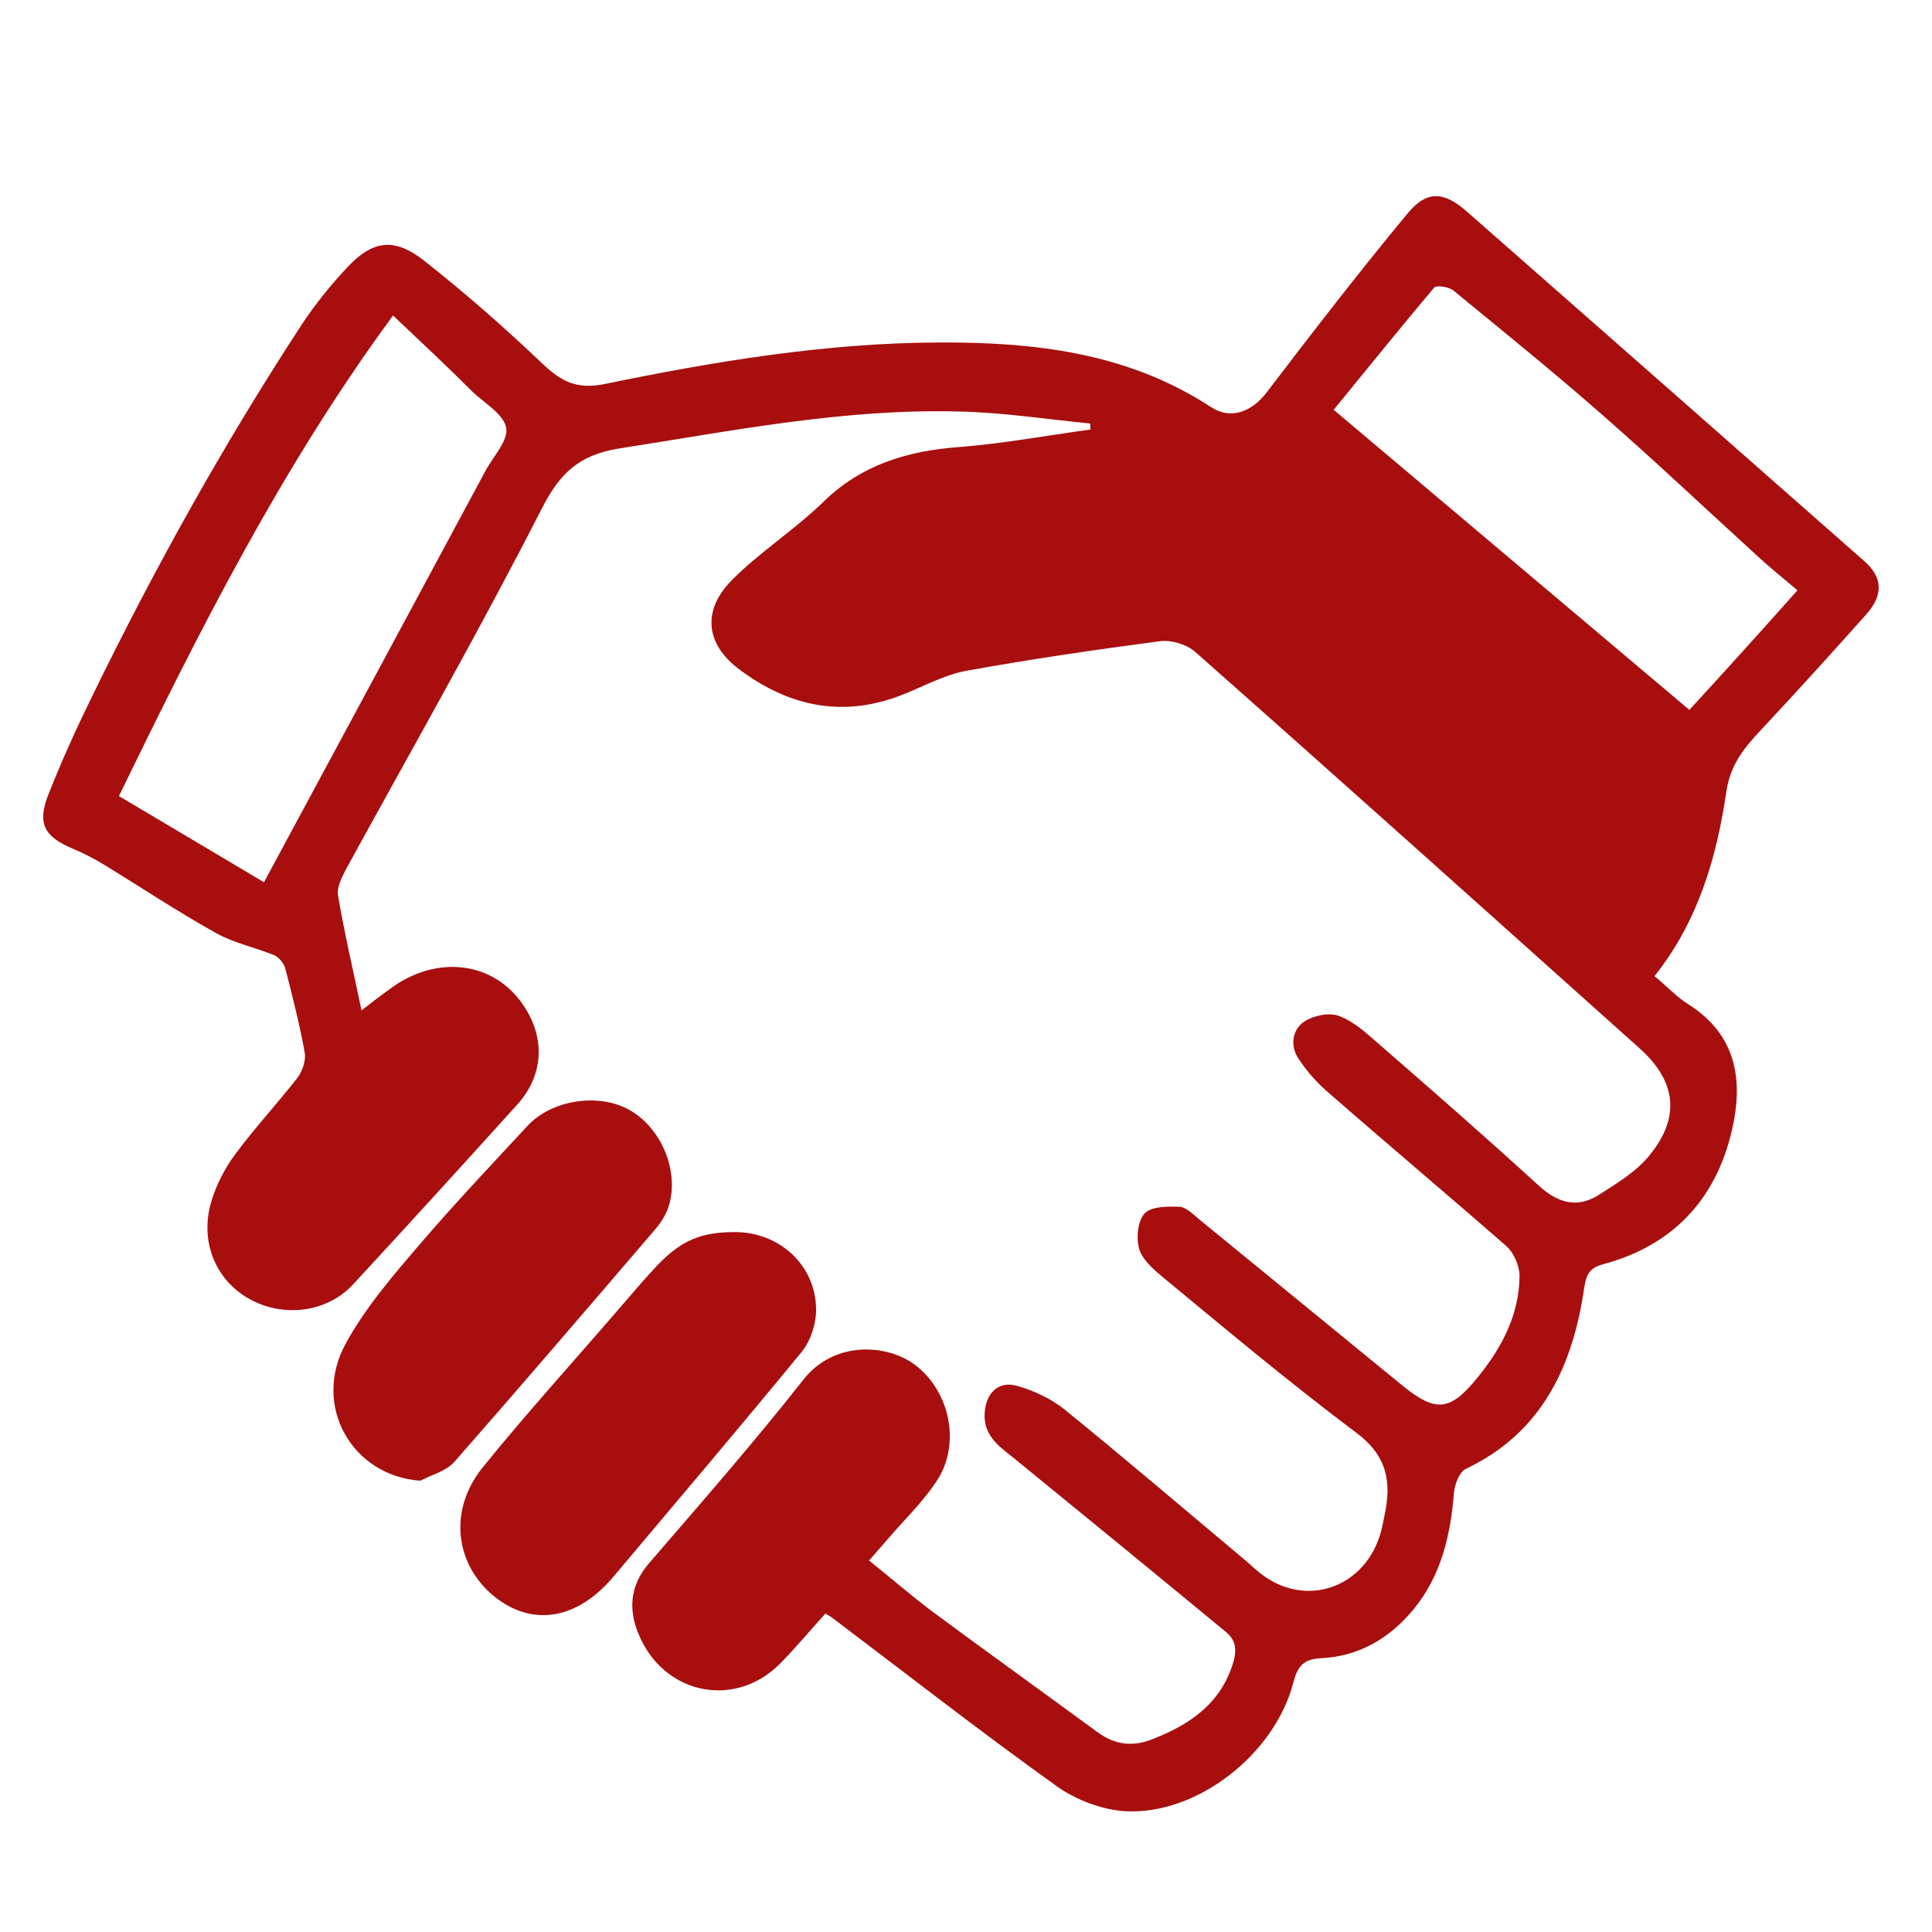
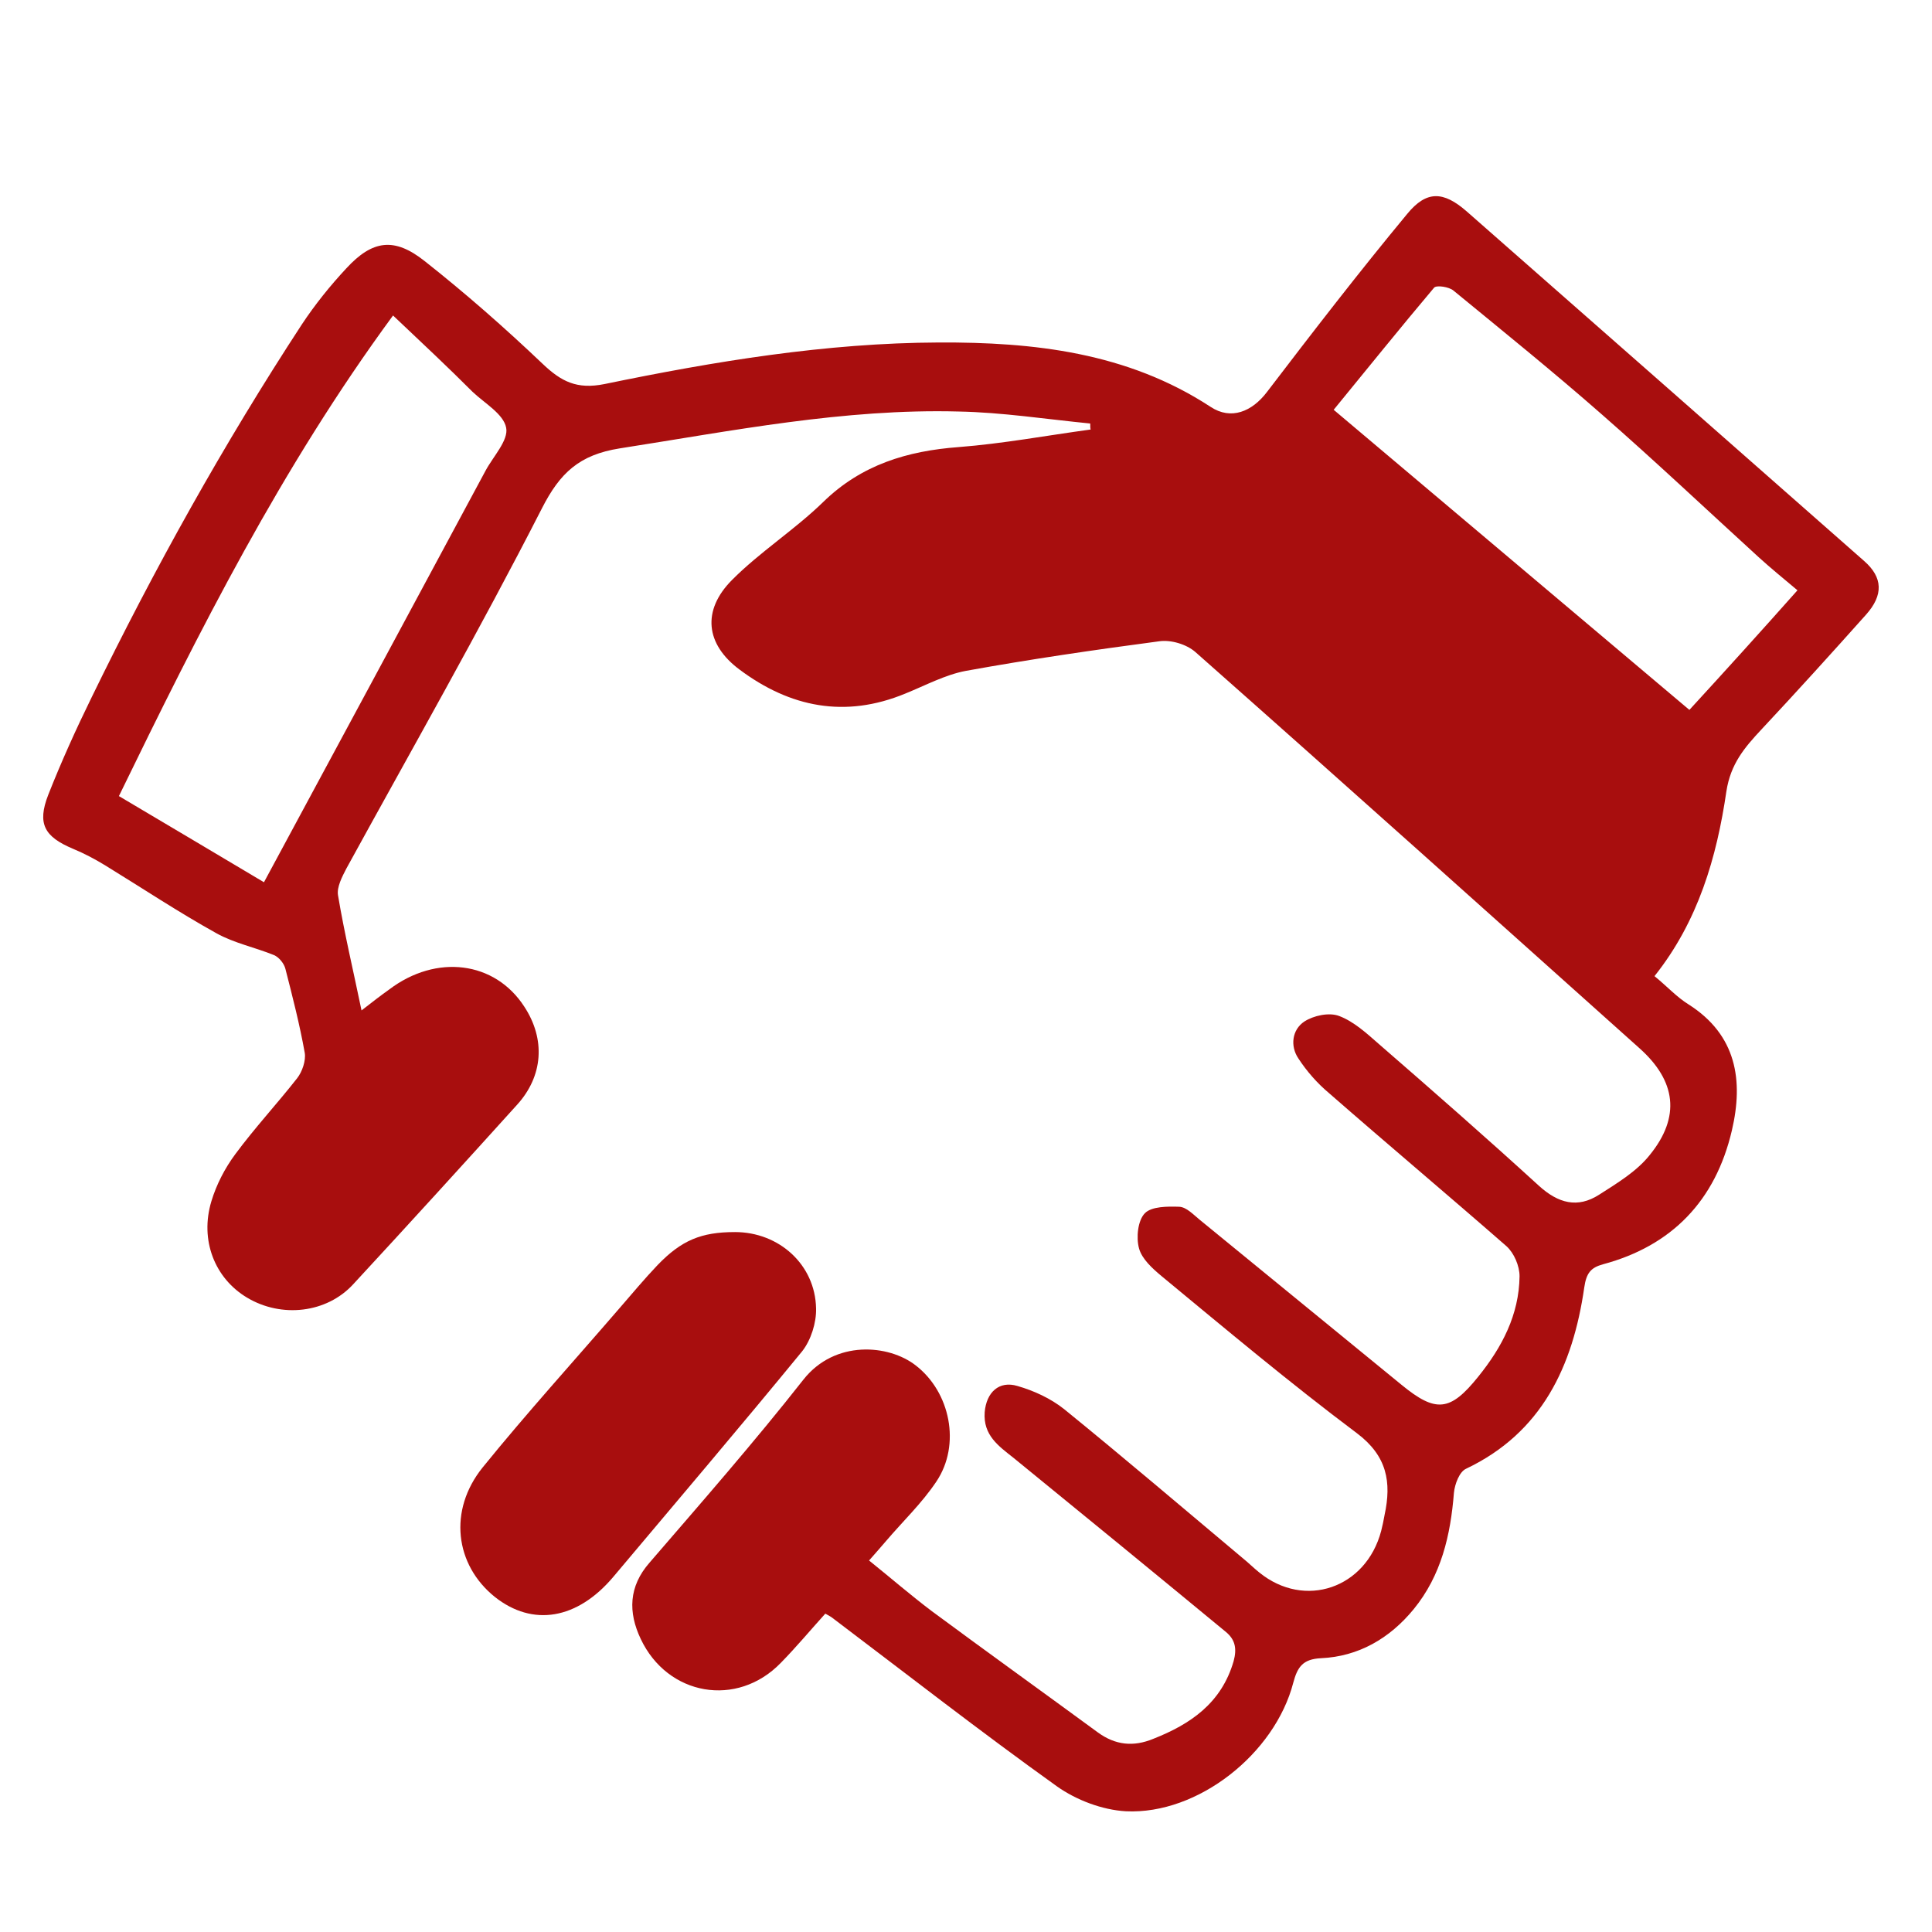
<svg xmlns="http://www.w3.org/2000/svg" width="210mm" height="210mm" viewBox="0 0 210 210" version="1.1" id="svg392">
  <defs id="defs389" />
  <g id="layer1">
    <path fill="#a80e0e" d="m 118.502,46.034 c -4.754,-0.465 -9.553,-1.213 -14.307,-1.304 -12.432,-0.329 -24.588,2.095 -36.836,4.008 -4.387,0.697 -6.49,2.656 -8.457,6.522 -6.762,13.236 -14.123,26.144 -21.253,39.145 -0.456,0.884 -1.049,2.004 -0.912,2.888 0.684,4.101 1.644,8.109 2.559,12.536 1.188,-0.932 2.103,-1.63 3.015,-2.282 5.118,-3.869 11.472,-3.078 14.671,1.862 2.331,3.543 2.059,7.551 -0.776,10.671 -5.895,6.525 -11.836,13.049 -17.826,19.526 -2.879,3.123 -7.77,3.682 -11.517,1.446 -3.519,-2.097 -5.166,-6.244 -3.886,-10.484 0.551,-1.82 1.463,-3.588 2.607,-5.127 2.103,-2.843 4.526,-5.453 6.718,-8.248 0.548,-0.7 0.96,-1.91 0.823,-2.749 -0.548,-3.075 -1.327,-6.105 -2.103,-9.135 -0.136,-0.558 -0.684,-1.258 -1.232,-1.491 -2.059,-0.839 -4.342,-1.304 -6.262,-2.375 -4.114,-2.284 -8.045,-4.895 -12.067,-7.364 -1.143,-0.7 -2.284,-1.304 -3.519,-1.817 -3.107,-1.307 -3.931,-2.704 -2.696,-5.873 1.416,-3.588 3.015,-7.128 4.707,-10.578 6.81,-13.979 14.351,-27.541 22.852,-40.542 1.416,-2.143 3.063,-4.195 4.843,-6.105 2.835,-3.075 5.21,-3.401 8.501,-0.791 4.434,3.495 8.729,7.27 12.843,11.184 2.011,1.91 3.703,2.795 6.718,2.188 11.976,-2.469 24.087,-4.473 36.336,-4.518 10.284,-0.048 20.477,1.071 29.526,6.989 2.239,1.491 4.523,0.513 6.123,-1.584 4.982,-6.525 10.012,-13.049 15.266,-19.387 2.103,-2.562 3.931,-2.469 6.445,-0.281 14.44,12.678 28.839,25.353 43.234,38.028 2.011,1.769 2.103,3.679 0.184,5.825 -3.747,4.195 -7.541,8.387 -11.38,12.488 -1.828,1.958 -3.335,3.727 -3.794,6.712 -1.052,7.176 -3.063,14.118 -7.814,20.084 1.371,1.117 2.423,2.284 3.703,3.075 5.21,3.308 5.986,8.248 4.707,13.701 -1.783,7.641 -6.537,12.536 -13.987,14.54 -1.371,0.371 -1.828,0.978 -2.056,2.514 -1.235,8.577 -4.615,15.798 -12.843,19.713 -0.732,0.326 -1.232,1.678 -1.324,2.61 -0.367,4.611 -1.371,8.993 -4.39,12.675 -2.604,3.169 -5.986,5.124 -10.053,5.311 -1.967,0.094 -2.559,0.932 -3.018,2.656 -2.008,7.738 -10.373,14.353 -18.19,13.982 -2.559,-0.142 -5.391,-1.213 -7.494,-2.704 -8.273,-5.918 -16.271,-12.162 -24.407,-18.312 -0.181,-0.142 -0.364,-0.235 -0.776,-0.468 -1.6,1.771 -3.155,3.636 -4.846,5.36 -4.751,4.892 -12.293,3.588 -15.219,-2.61 -1.371,-2.888 -1.324,-5.686 0.96,-8.293 5.669,-6.573 11.38,-13.095 16.73,-19.9 3.427,-4.334 9.277,-3.821 12.201,-1.536 3.75,2.888 4.938,8.619 2.242,12.627 -1.555,2.33 -3.611,4.288 -5.441,6.431 -0.548,0.652 -1.141,1.307 -1.872,2.146 2.376,1.91 4.523,3.772 6.81,5.499 5.986,4.427 12.02,8.761 18.054,13.185 1.919,1.4 3.883,1.587 6.031,0.7 4.022,-1.584 7.405,-3.869 8.729,-8.435 0.367,-1.352 0.184,-2.33 -0.821,-3.169 -7.68,-6.338 -15.358,-12.627 -23.08,-18.919 -1.647,-1.304 -3.338,-2.469 -3.155,-4.986 0.184,-2.146 1.555,-3.449 3.563,-2.843 1.783,0.513 3.611,1.352 5.074,2.517 6.537,5.311 12.935,10.765 19.378,16.17 0.64,0.513 1.191,1.071 1.83,1.584 4.935,4.008 11.608,1.723 13.252,-4.521 0.139,-0.558 0.275,-1.165 0.367,-1.723 0.776,-3.588 0.273,-6.431 -3.018,-8.903 -7.266,-5.45 -14.212,-11.275 -21.205,-17.054 -1.007,-0.839 -2.148,-1.865 -2.467,-3.03 -0.32,-1.165 -0.139,-3.03 0.64,-3.821 0.732,-0.745 2.467,-0.745 3.747,-0.7 0.776,0.048 1.508,0.839 2.195,1.4 7.311,5.963 14.624,11.975 21.937,17.941 3.747,3.075 5.302,2.934 8.365,-0.887 2.559,-3.169 4.431,-6.709 4.479,-10.904 0,-1.12 -0.595,-2.517 -1.419,-3.262 -6.398,-5.592 -12.888,-11.045 -19.286,-16.637 -1.28,-1.071 -2.423,-2.375 -3.335,-3.772 -0.915,-1.352 -0.687,-3.123 0.64,-4.008 1.004,-0.655 2.696,-1.026 3.792,-0.607 1.6,0.607 2.971,1.865 4.298,3.03 5.85,5.079 11.7,10.203 17.414,15.424 2.1,1.91 4.203,2.469 6.534,0.978 1.964,-1.258 4.067,-2.517 5.486,-4.288 3.427,-4.192 2.879,-8.106 -1.099,-11.649 -16.087,-14.398 -32.13,-28.799 -48.264,-43.059 -0.96,-0.839 -2.651,-1.352 -3.931,-1.165 -7.038,0.932 -14.076,1.958 -21.022,3.217 -2.239,0.419 -4.39,1.584 -6.582,2.469 -6.537,2.704 -12.524,1.491 -18.009,-2.61 -3.7,-2.749 -4.111,-6.431 -0.821,-9.739 3.06,-3.075 6.81,-5.453 9.917,-8.48 4.159,-4.056 9.141,-5.547 14.716,-5.966 4.799,-0.371 9.553,-1.258 14.351,-1.91 -0.045,-0.139 -0.045,-0.371 -0.045,-0.652 z M 42.723,34.291 C 30.567,50.832 21.654,68.589 12.925,86.531 c 5.438,3.214 10.512,6.244 15.767,9.365 8.137,-15.098 16.134,-29.916 24.087,-44.737 0.821,-1.536 2.512,-3.308 2.239,-4.66 -0.275,-1.491 -2.331,-2.656 -3.658,-3.914 -2.651,-2.656 -5.438,-5.266 -8.637,-8.293 z M 195.376,64.162 c -1.555,-1.307 -2.926,-2.423 -4.206,-3.588 -5.666,-5.173 -11.241,-10.439 -17.047,-15.518 -5.255,-4.614 -10.74,-9.041 -16.134,-13.469 -0.501,-0.419 -1.828,-0.607 -2.103,-0.326 -3.655,4.334 -7.219,8.761 -10.921,13.282 12.932,10.904 25.731,21.716 38.664,32.62 3.978,-4.334 7.817,-8.574 11.747,-13.001 z m 0,0" fill-opacity="1" fill-rule="nonzero" id="path66" style="stroke-width:0.719" />
    <path fill="#a80e0e" d="m 79.882,133.92 c 4.799,0 8.729,3.543 8.821,8.296 0.044,1.539 -0.551,3.449 -1.51,4.66 -6.763,8.248 -13.664,16.357 -20.521,24.511 -3.931,4.66 -8.774,5.453 -12.888,2.191 -4.342,-3.495 -5.074,-9.413 -1.324,-14.072 4.799,-5.918 9.917,-11.558 14.899,-17.335 1.371,-1.584 2.696,-3.169 4.114,-4.662 2.604,-2.701 4.751,-3.588 8.409,-3.588 z m 0,0" fill-opacity="1" fill-rule="nonzero" id="path68" style="stroke-width:0.719" />
-     <path fill="#a80e0e" d="m 45.694,160.948 c -7.45,-0.51 -11.836,-8.2 -8.089,-14.957 2.148,-3.914 5.166,-7.409 8.089,-10.813 3.747,-4.379 7.725,-8.574 11.656,-12.814 2.604,-2.797 7.63,-3.588 10.969,-1.771 3.427,1.865 5.483,6.431 4.434,10.3 -0.275,0.978 -0.823,1.91 -1.511,2.701 -7.266,8.483 -14.532,16.963 -21.893,25.35 -0.912,0.981 -2.42,1.352 -3.655,2.004 z m 0,0" fill-opacity="1" fill-rule="nonzero" id="path70" style="stroke-width:0.719" />
  </g>
</svg>